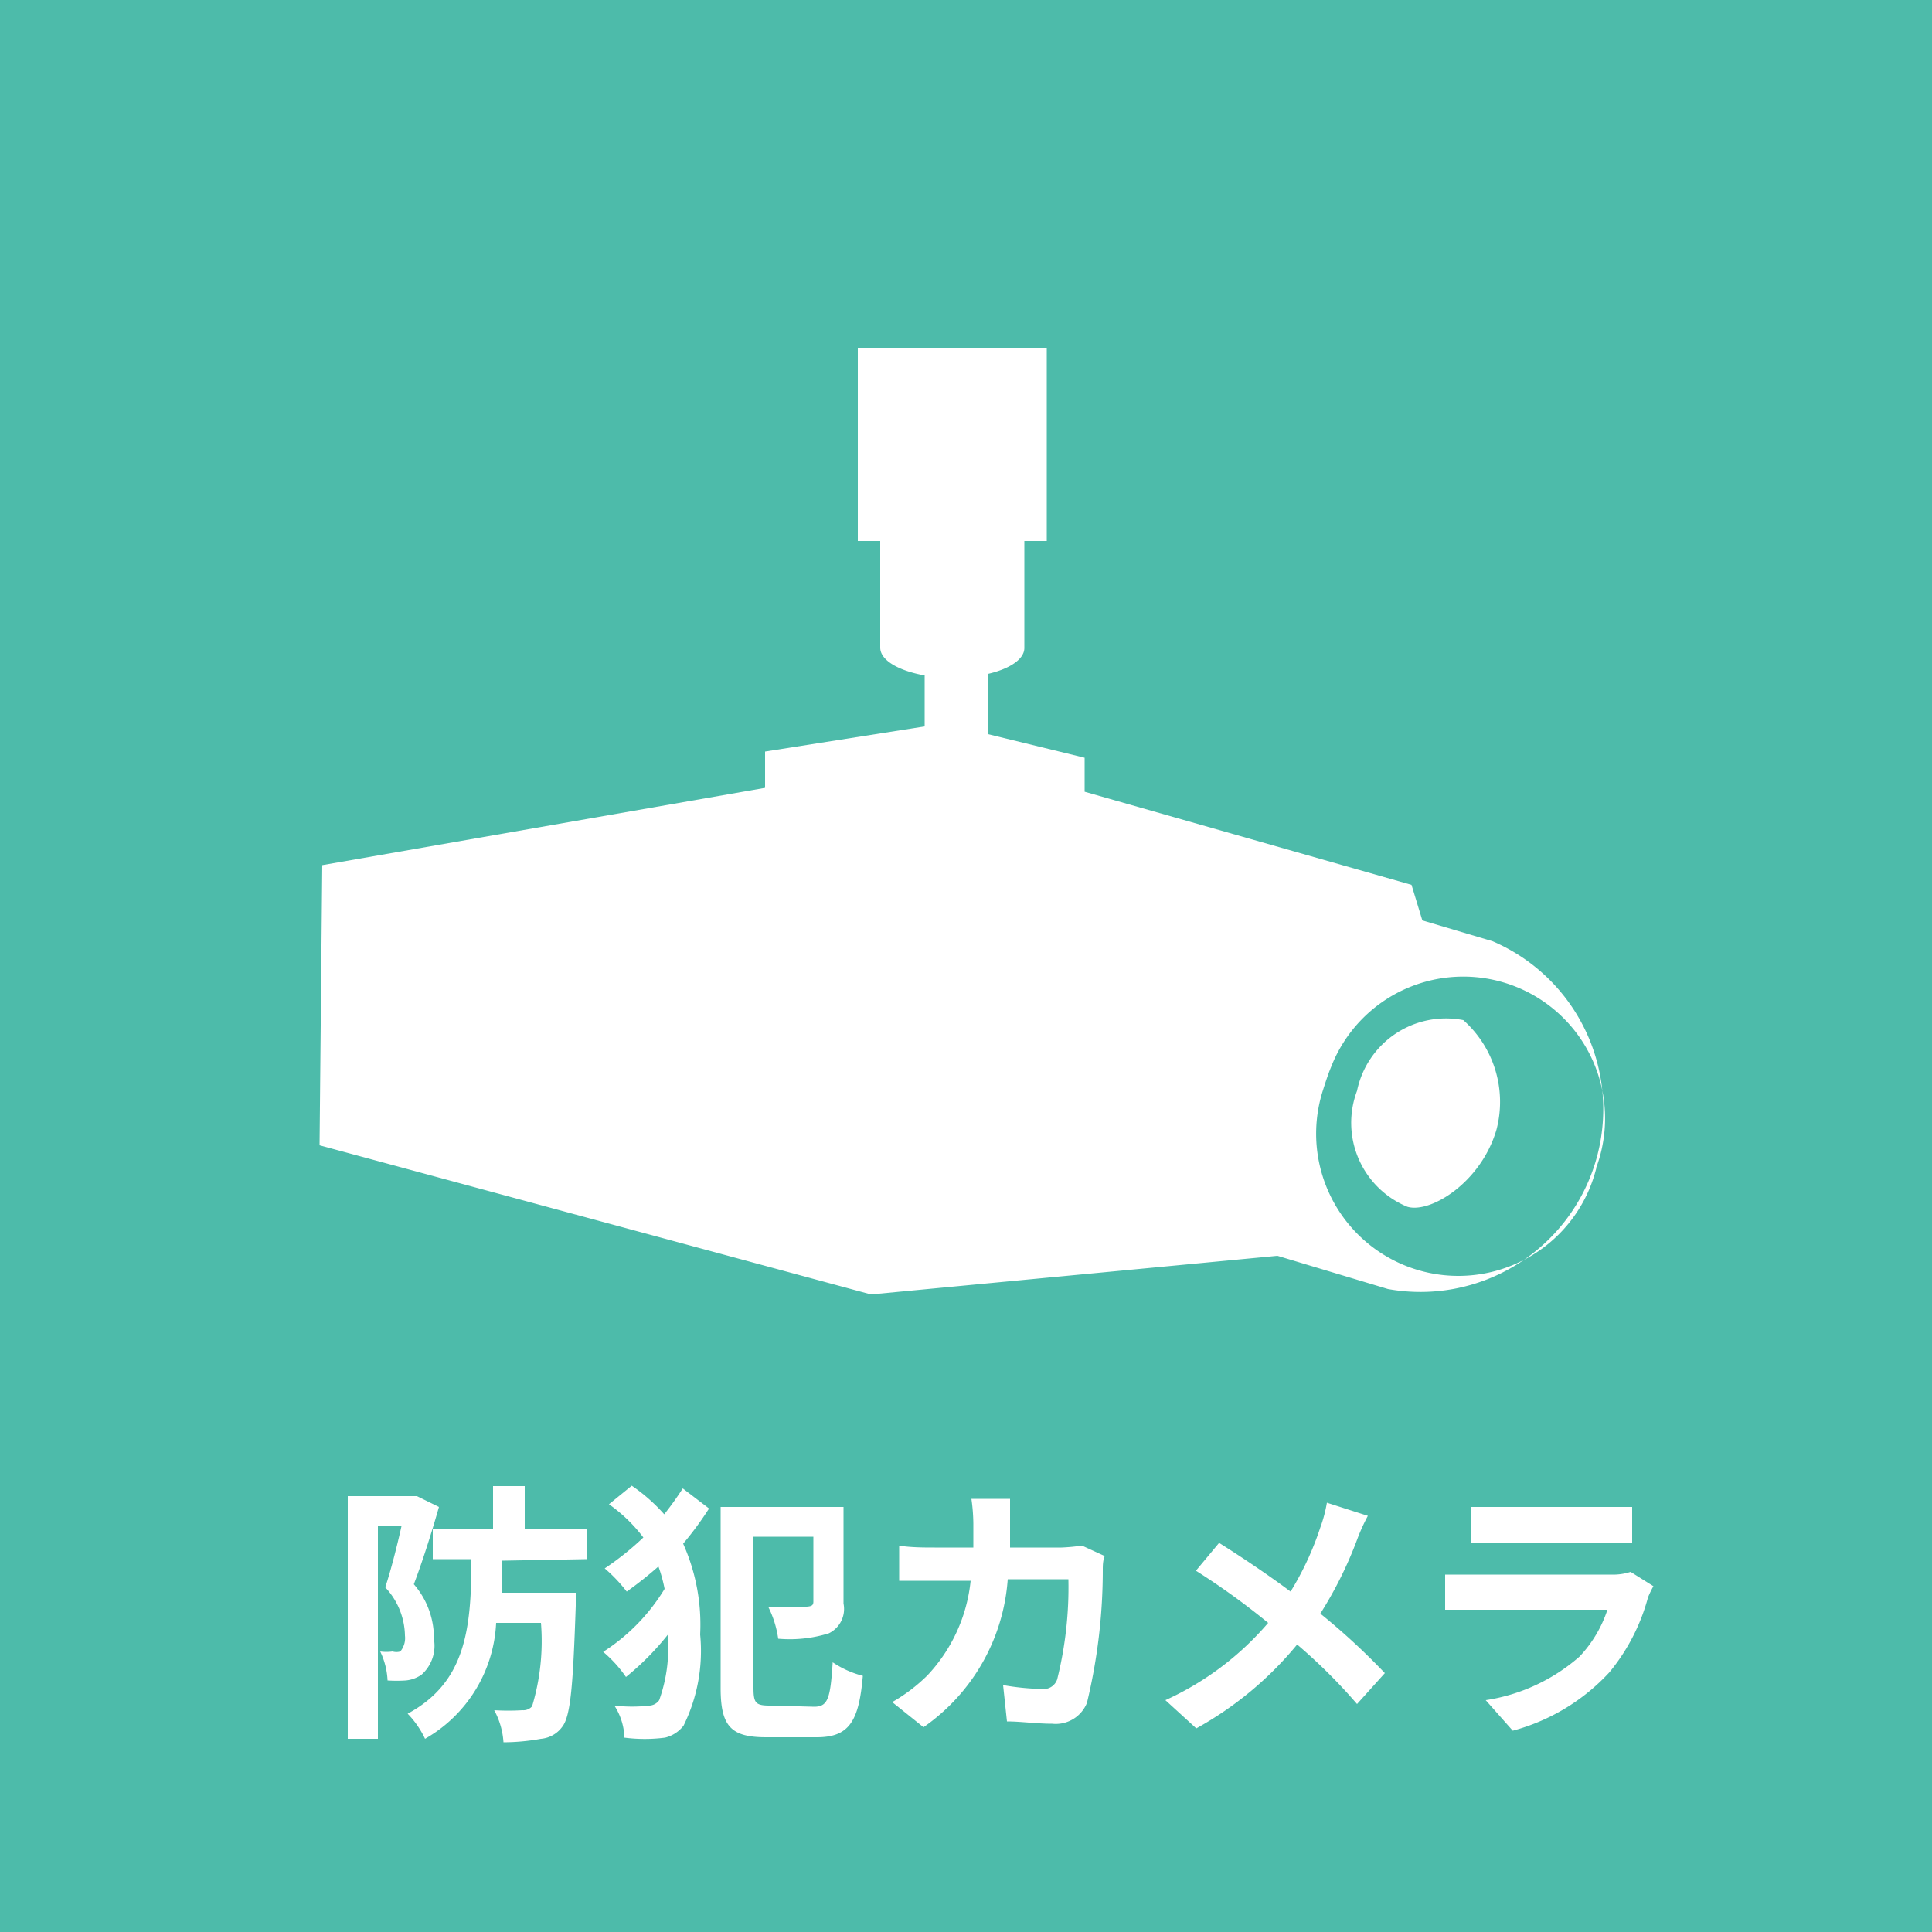
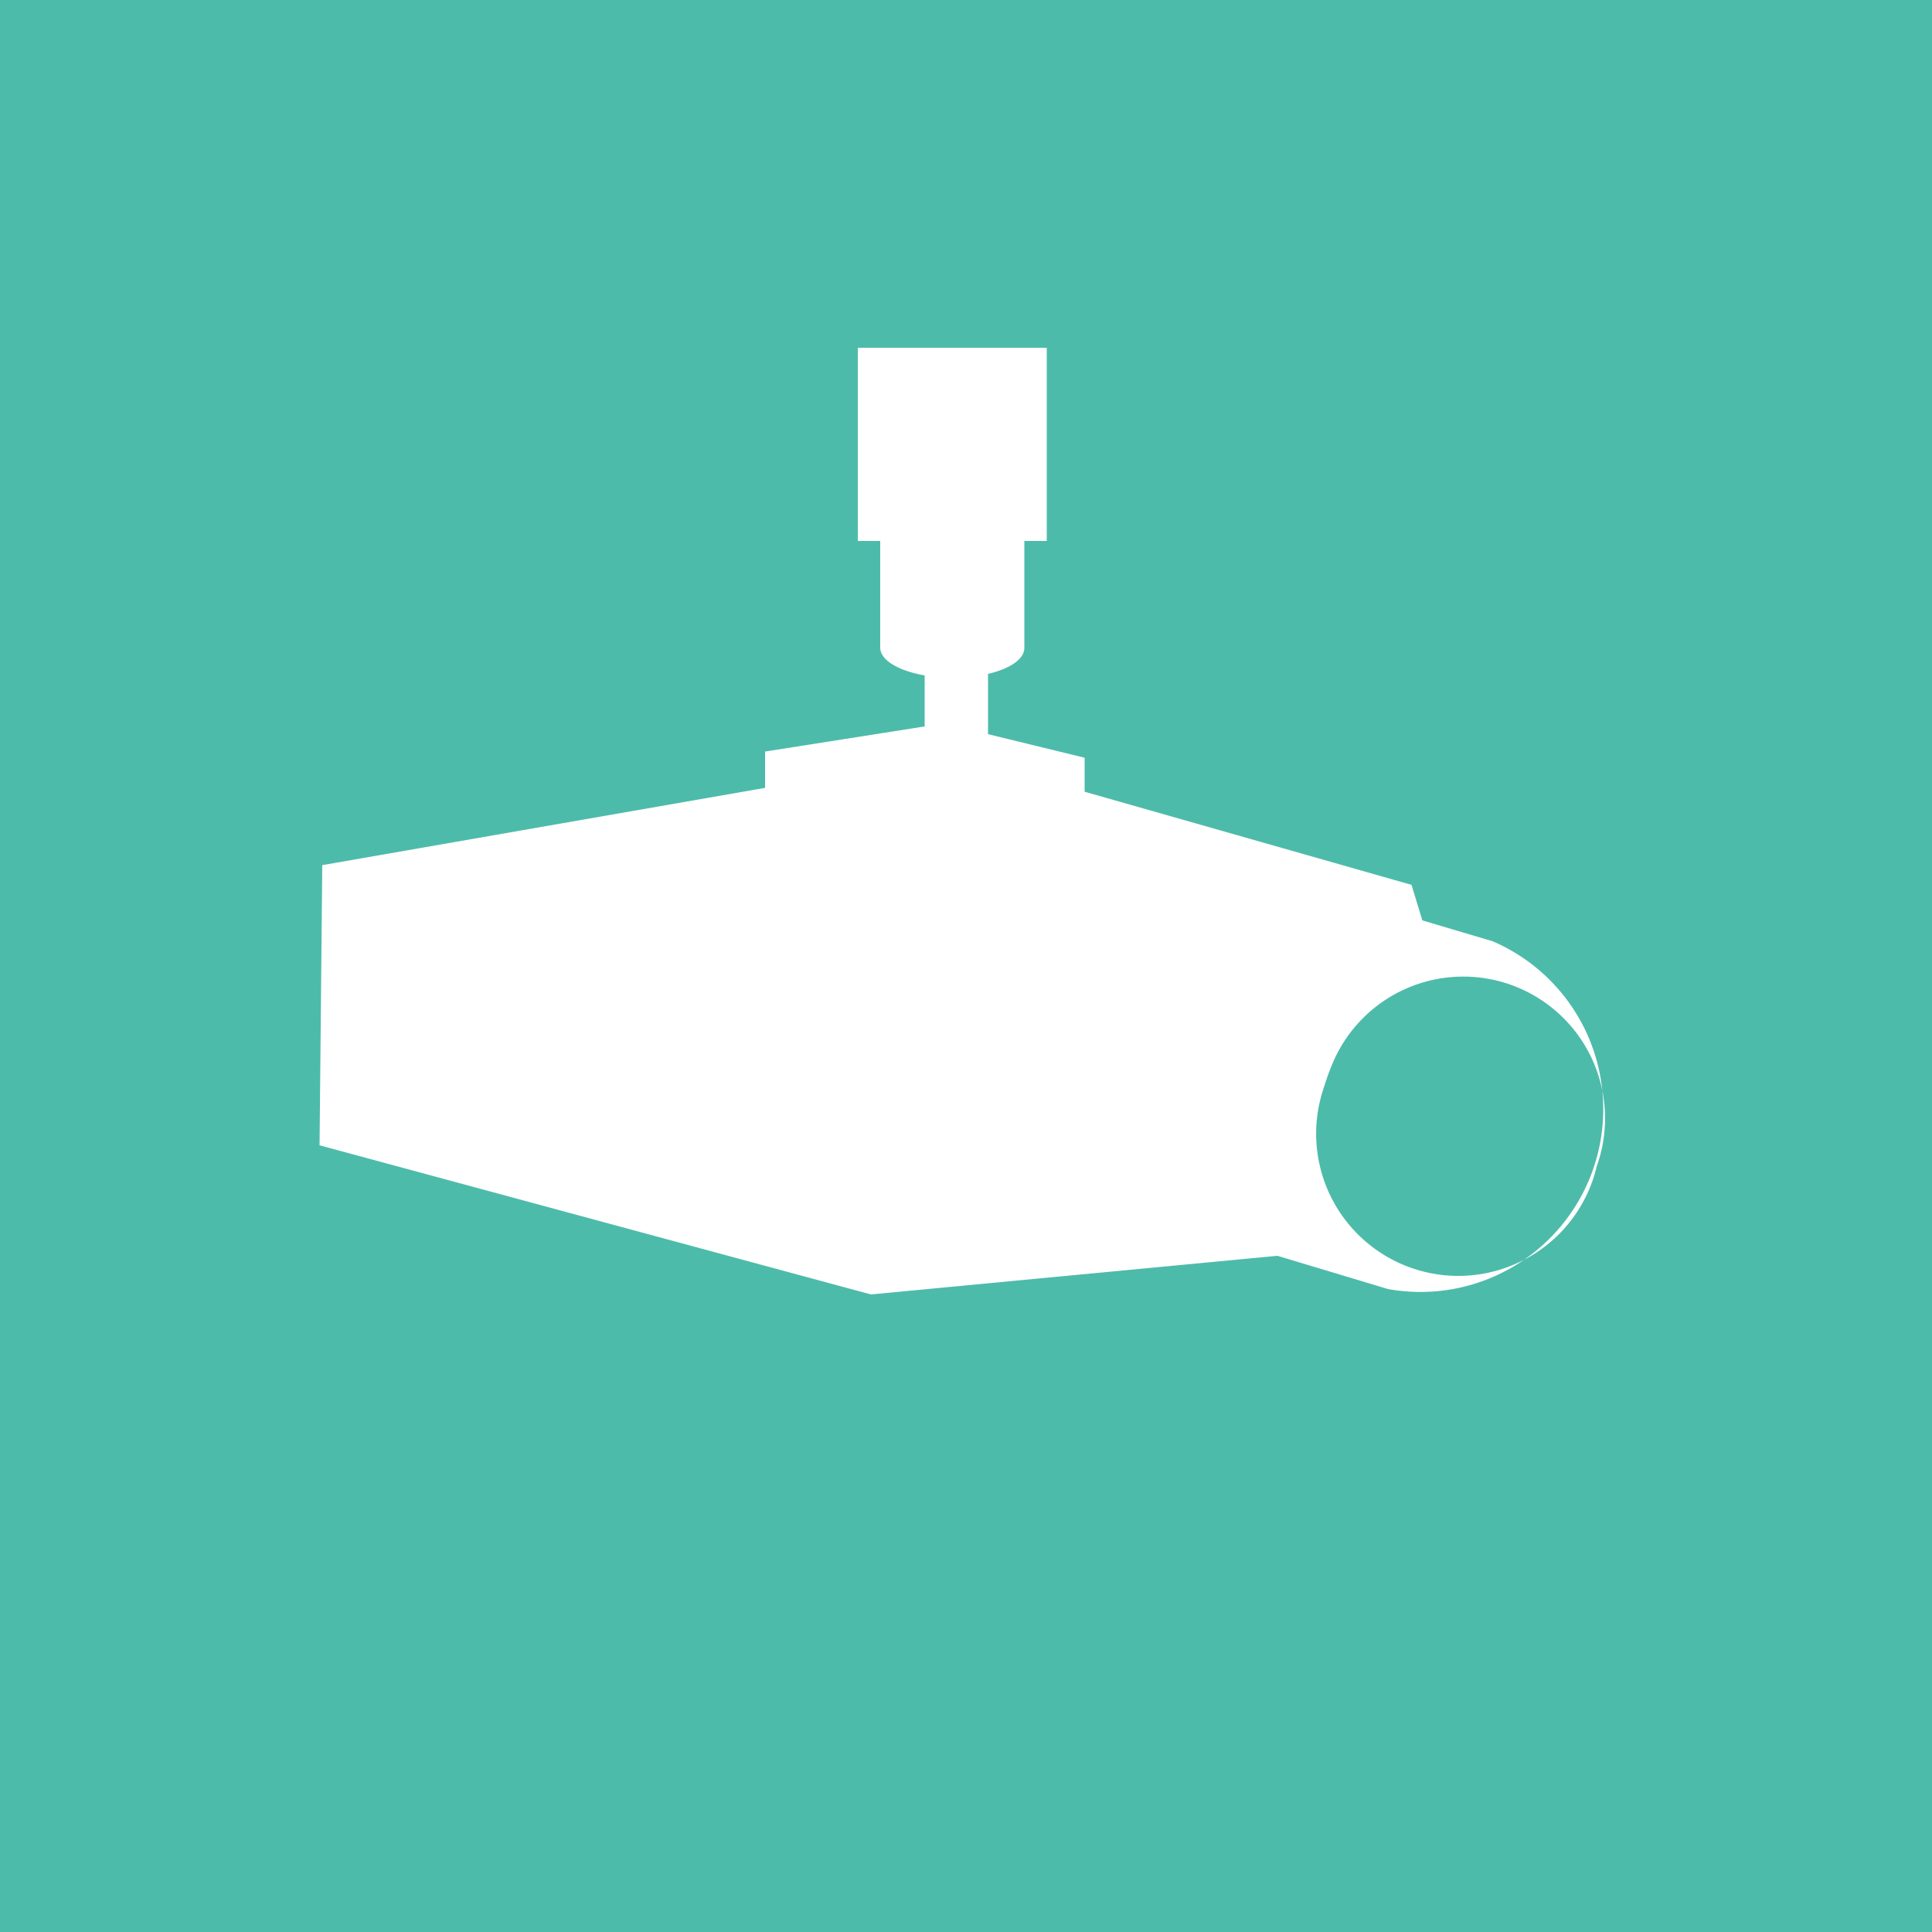
<svg xmlns="http://www.w3.org/2000/svg" id="防犯カメラ" viewBox="0 0 50 50">
  <defs>
    <style>.cls-1{fill:#4dbbaa;}.cls-2,.cls-3{fill:#fff;}.cls-2{fill-rule:evenodd;}</style>
  </defs>
  <title>icon_camera</title>
  <rect id="長方形_534_のコピー_17" data-name="長方形 534 のコピー 17" class="cls-1" width="50" height="50" />
-   <path id="防犯カメラ-2" class="cls-2" d="M10.79,38.72l-.12,0H9V45h.78V39.5h.61c-.11.49-.27,1.13-.42,1.58a1.87,1.87,0,0,1,.51,1.25.54.54,0,0,1-.12.41.35.35,0,0,1-.2,0,1.15,1.15,0,0,1-.32,0,1.93,1.93,0,0,1,.19.75,3.7,3.7,0,0,0,.47,0,.85.85,0,0,0,.41-.15,1,1,0,0,0,.32-.92A2.12,2.12,0,0,0,10.71,41c.21-.55.46-1.33.65-2Zm4.4,1.63v-.77H13.58V38.46h-.82v1.12H11.2v.77h1c0,1.81-.15,3.19-1.65,4A2.4,2.4,0,0,1,11,45a3.65,3.65,0,0,0,1.84-3H14a5.84,5.84,0,0,1-.23,2.16.3.3,0,0,1-.25.1,6,6,0,0,1-.73,0,2,2,0,0,1,.24.83A5.53,5.53,0,0,0,14,45a.76.76,0,0,0,.55-.31c.22-.28.28-1.08.35-3.13,0-.1,0-.34,0-.34H13c0-.27,0-.55,0-.83Zm2.48-1.83a8.12,8.12,0,0,1-.48.67,4.55,4.55,0,0,0-.84-.74l-.59.48a4,4,0,0,1,.89.86,7.53,7.53,0,0,1-1,.8,4,4,0,0,1,.57.6,10.16,10.16,0,0,0,.82-.65,3.83,3.83,0,0,1,.16.58,5.05,5.05,0,0,1-1.59,1.63,3.31,3.31,0,0,1,.59.65,7,7,0,0,0,1.08-1.09A4,4,0,0,1,17.06,44a.33.33,0,0,1-.24.14,4,4,0,0,1-.92,0,1.62,1.62,0,0,1,.26.83,4.11,4.11,0,0,0,1.05,0,.86.86,0,0,0,.48-.31,4.37,4.37,0,0,0,.43-2.36,5.13,5.13,0,0,0-.44-2.35,8.52,8.52,0,0,0,.67-.91Zm2.25,5.62c-.37,0-.42-.07-.42-.47v-3.9h1.55v1.68c0,.1-.05.12-.17.13s-.57,0-1,0a2.68,2.68,0,0,1,.26.83,3.41,3.41,0,0,0,1.31-.14.7.7,0,0,0,.38-.77V39H18.65v4.69c0,1,.28,1.27,1.18,1.27h1.31c.84,0,1.09-.42,1.19-1.59a2.49,2.49,0,0,1-.78-.35c-.06.93-.12,1.15-.48,1.15ZM28,40a4.75,4.75,0,0,1-.53.05H26.14l0-.64c0-.16,0-.46,0-.62h-1a4.74,4.74,0,0,1,.05.65c0,.21,0,.41,0,.61h-1c-.26,0-.63,0-.92-.05v.91c.3,0,.69,0,.92,0h.93A4.19,4.19,0,0,1,24,43.36a4.37,4.37,0,0,1-.91.69l.81.65a5.1,5.1,0,0,0,2.18-3.83h1.57a9.85,9.85,0,0,1-.29,2.59.37.37,0,0,1-.4.25,6.38,6.38,0,0,1-1-.1l.1.94c.35,0,.77.06,1.17.06a.87.87,0,0,0,.9-.54,14.63,14.63,0,0,0,.41-3.43c0-.12,0-.25.05-.37Zm6.34-1.11a3.55,3.55,0,0,1-.17.64,7.82,7.82,0,0,1-.77,1.66c-.56-.42-1.29-.91-1.85-1.26l-.6.72A18.79,18.79,0,0,1,32.82,42,7.67,7.67,0,0,1,30.16,44l.8.73a9,9,0,0,0,2.61-2.17,14.09,14.09,0,0,1,1.55,1.54l.72-.8a17.41,17.41,0,0,0-1.67-1.54,10.31,10.31,0,0,0,.95-1.91,4.91,4.91,0,0,1,.28-.62Zm7.86,1.79a1.46,1.46,0,0,1-.51.07H38.21c-.21,0-.51,0-.81,0v.91c.3,0,.65,0,.81,0H41.6a3.25,3.25,0,0,1-.72,1.21A4.77,4.77,0,0,1,38.45,44l.7.79a5.25,5.25,0,0,0,2.5-1.51,5.12,5.12,0,0,0,1-1.94,2.59,2.59,0,0,1,.14-.29Zm-4.14-.74.72,0h2.69l.77,0V39c-.2,0-.54,0-.76,0h-2.7c-.23,0-.53,0-.72,0Z" />
  <path class="cls-3" d="M38.63,24.36l-1.82-.54-.28-.92-8.46-2.41v-.88L25.57,19V17.44c.56-.13.94-.38.94-.67V14h.58V9H22.2v5h.58v2.76c0,.33.48.6,1.15.72v1.32l-4.13.65v.94l-11.46,2-.07,7.25,14.27,3.86,10.52-1,2.86.86-.11,0,.11,0a4.73,4.73,0,0,0,2.71-9Zm2.68,5.88a3.68,3.68,0,1,1-7.08-2c.07-.22.14-.44.22-.63a3.67,3.67,0,0,1,6.86,2.61Z" />
-   <path class="cls-3" d="M37.87,26.4a2.35,2.35,0,0,0-2.75,1.83,2.35,2.35,0,0,0,1.3,3c.59.18,1.91-.62,2.31-2A2.83,2.83,0,0,0,37.87,26.4Z" />
</svg>